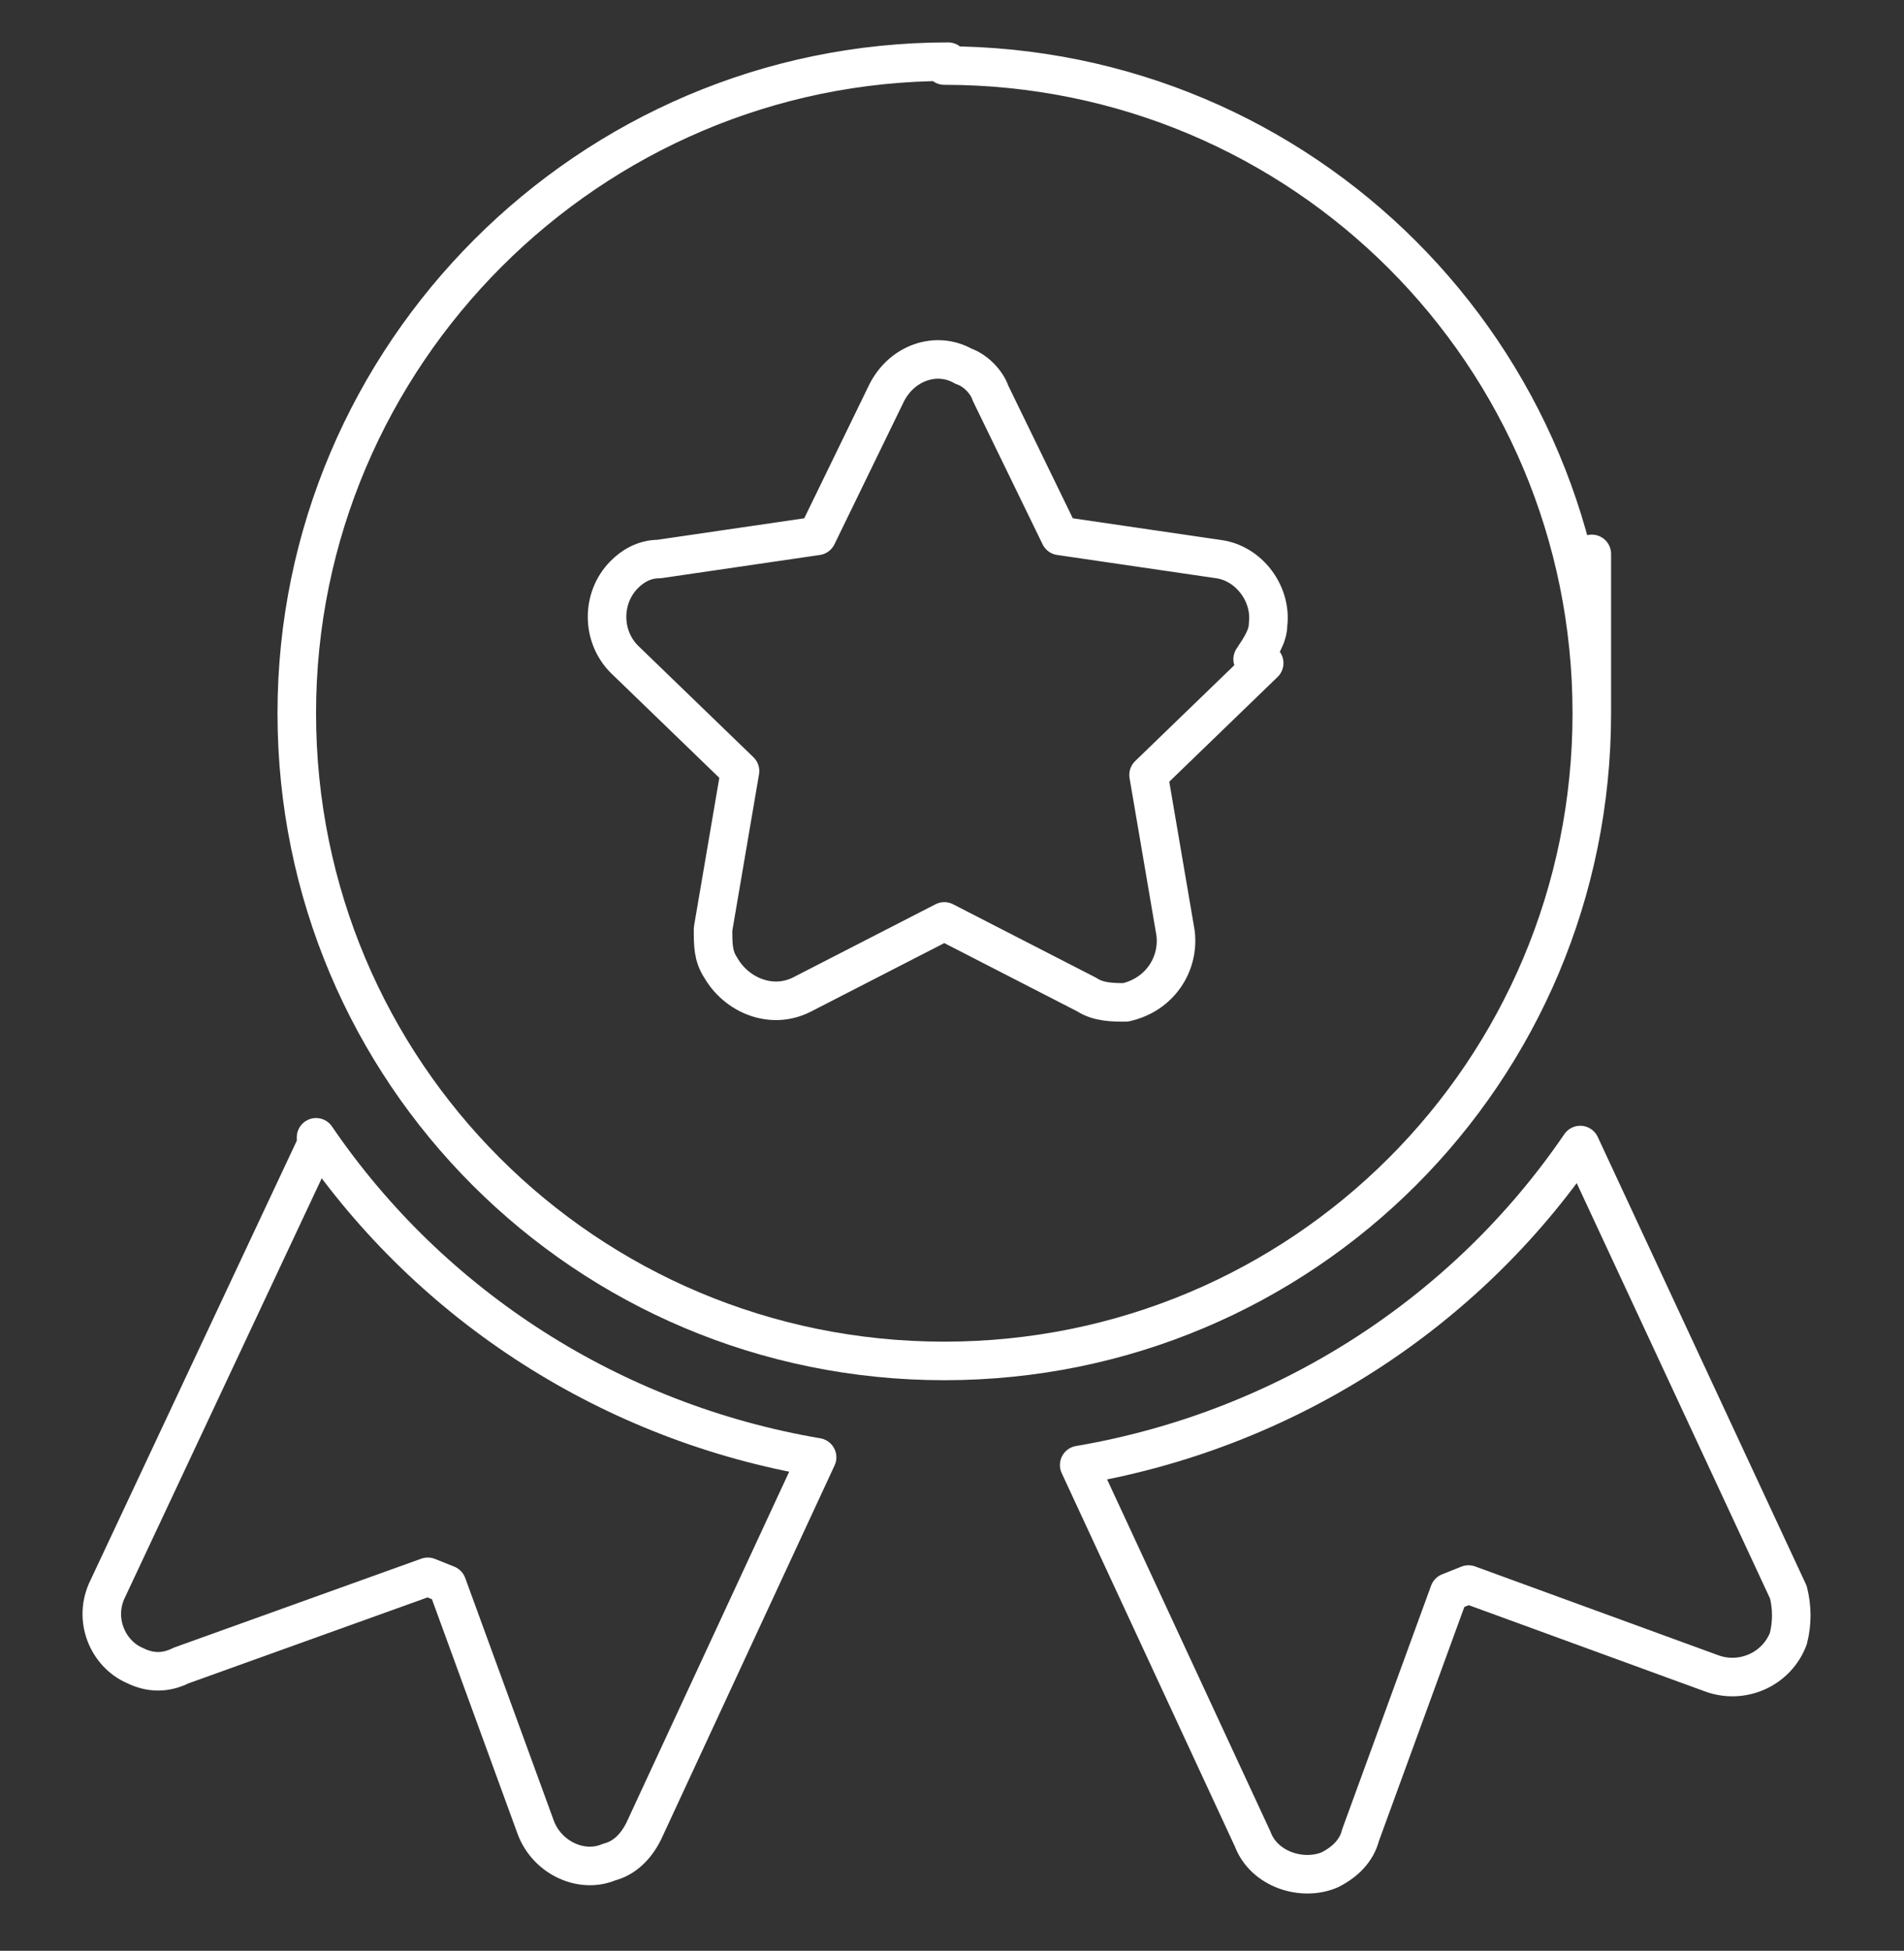
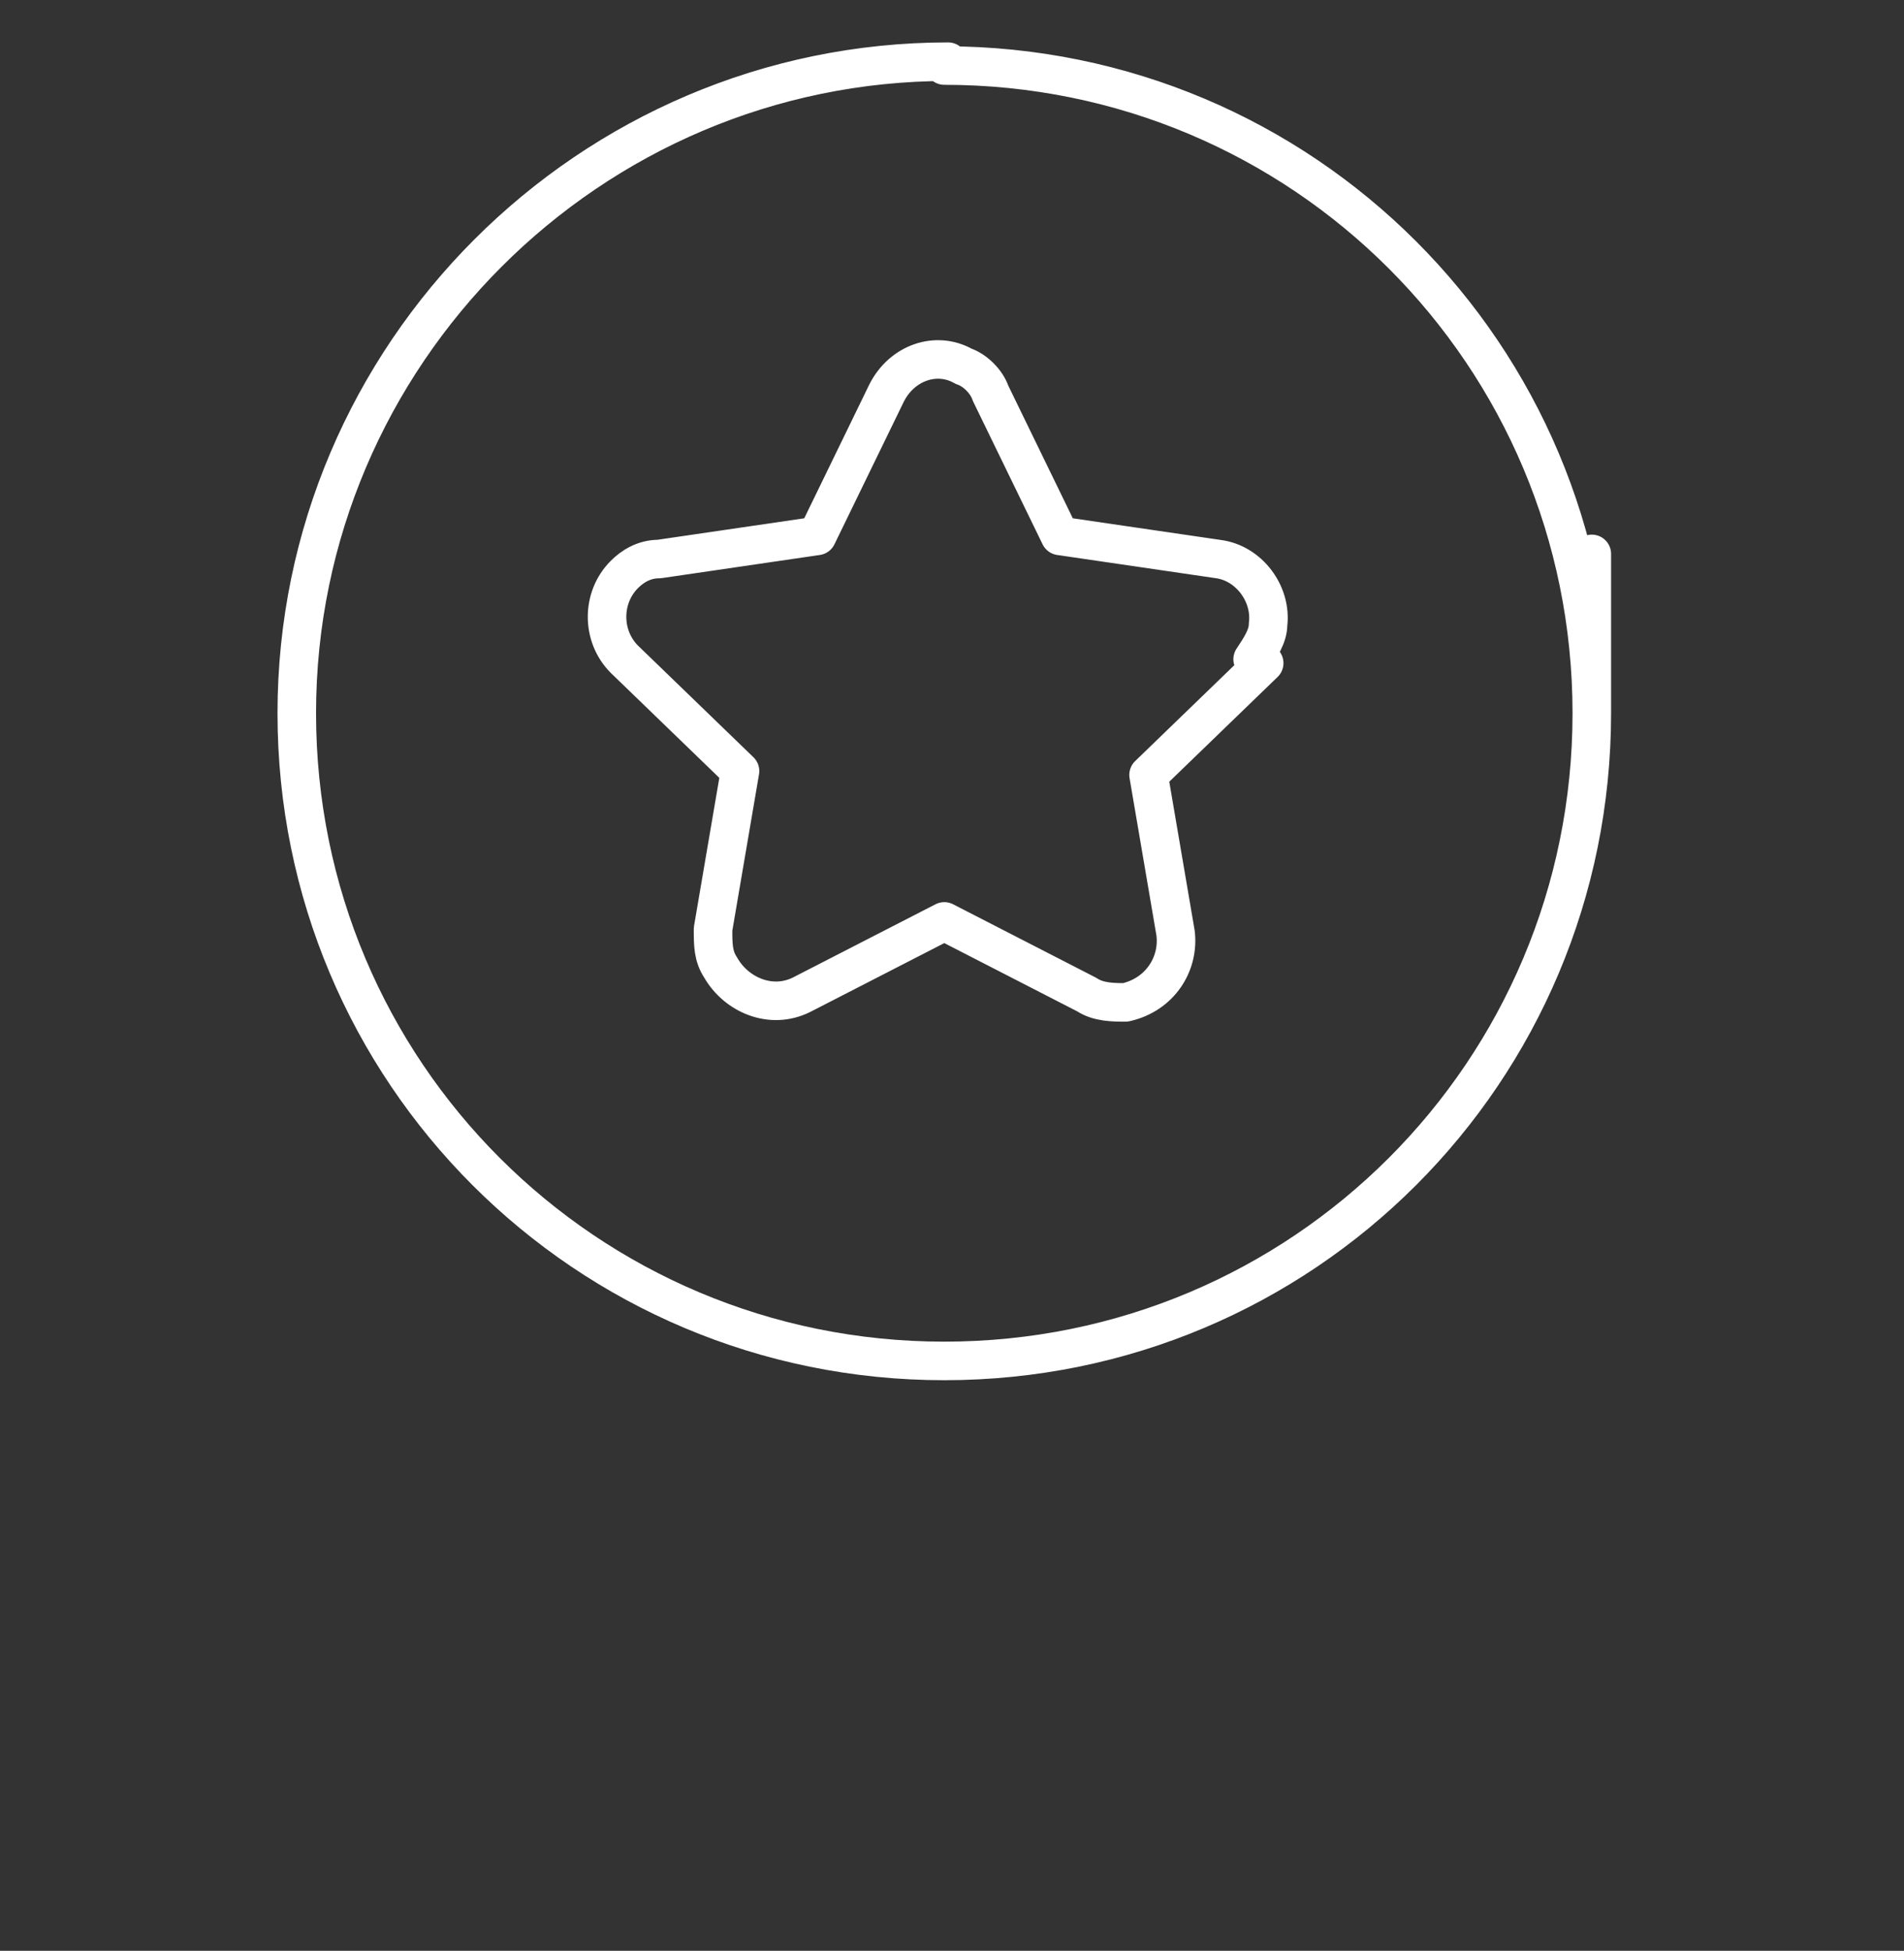
<svg xmlns="http://www.w3.org/2000/svg" id="Calque_1" data-name="Calque 1" version="1.1" viewBox="0 0 49.4 50.6">
  <rect x="0" y="0" width="49.4" height="50.6" fill="#333333" stroke="none" />
  <defs>
    <style>
      .cls-1 {
        fill: none;
        stroke: #fff;
        stroke-linecap: round;
        stroke-linejoin: round;
      }
    </style>
  </defs>
  <g id="medal">
    <g id="medal-2" data-name="medal">
      <g id="Groupe_15706" data-name="Groupe 15706">
        <g id="Groupe_15705" data-name="Groupe 15705">
-           <path id="Tracé_115937" data-name="Tracé 115937" class="cls-1" d="M46.4,41.3l-5.4-11.6c-3,4.4-7.7,7.4-13,8.3l4.5,9.7c.3.8,1.3,1.1,2,.8.4-.2.7-.5.8-.9l2.3-6.3.5-.2,6.3,2.3c.8.3,1.7-.1,2-.9.1-.4.1-.8,0-1.2Z" />
-         </g>
+           </g>
      </g>
      <g id="Groupe_15708" data-name="Groupe 15708">
        <g id="Groupe_15707" data-name="Groupe 15707">
          <path id="Tracé_115938" data-name="Tracé 115938" class="cls-1" d="M24.6,1.6C15.3,1.6,7.7,9.2,7.7,18.5s7.5,16.8,16.8,16.8,16.8-7.5,16.8-16.8,0,0,0,0c0-9.3-7.5-16.8-16.8-16.8ZM32.8,17.2l-3,2.9.7,4.1c.1.8-.4,1.6-1.3,1.8-.3,0-.7,0-1-.2l-3.7-1.9-3.7,1.9c-.8.4-1.7,0-2.1-.7-.2-.3-.2-.6-.2-1l.7-4.1-3-2.9c-.6-.6-.6-1.6,0-2.2.2-.2.5-.4.9-.4l4.1-.6,1.8-3.7c.4-.8,1.3-1.1,2-.7.3.1.6.4.7.7l1.8,3.7,4.1.6c.8.1,1.4.9,1.3,1.7,0,.3-.2.6-.4.9h0Z" />
        </g>
      </g>
      <g id="Groupe_15710" data-name="Groupe 15710">
        <g id="Groupe_15709" data-name="Groupe 15709">
-           <path id="Tracé_115939" data-name="Tracé 115939" class="cls-1" d="M8.2,29.7l-5.4,11.5c-.4.8,0,1.7.7,2,.4.2.8.2,1.2,0l6.4-2.3.5.2,2.3,6.3c.3.8,1.2,1.2,1.9.9.4-.1.7-.4.9-.8l4.5-9.7c-5.3-.9-10-3.9-13-8.3Z" />
-         </g>
+           </g>
      </g>
    </g>
  </g>
</svg>